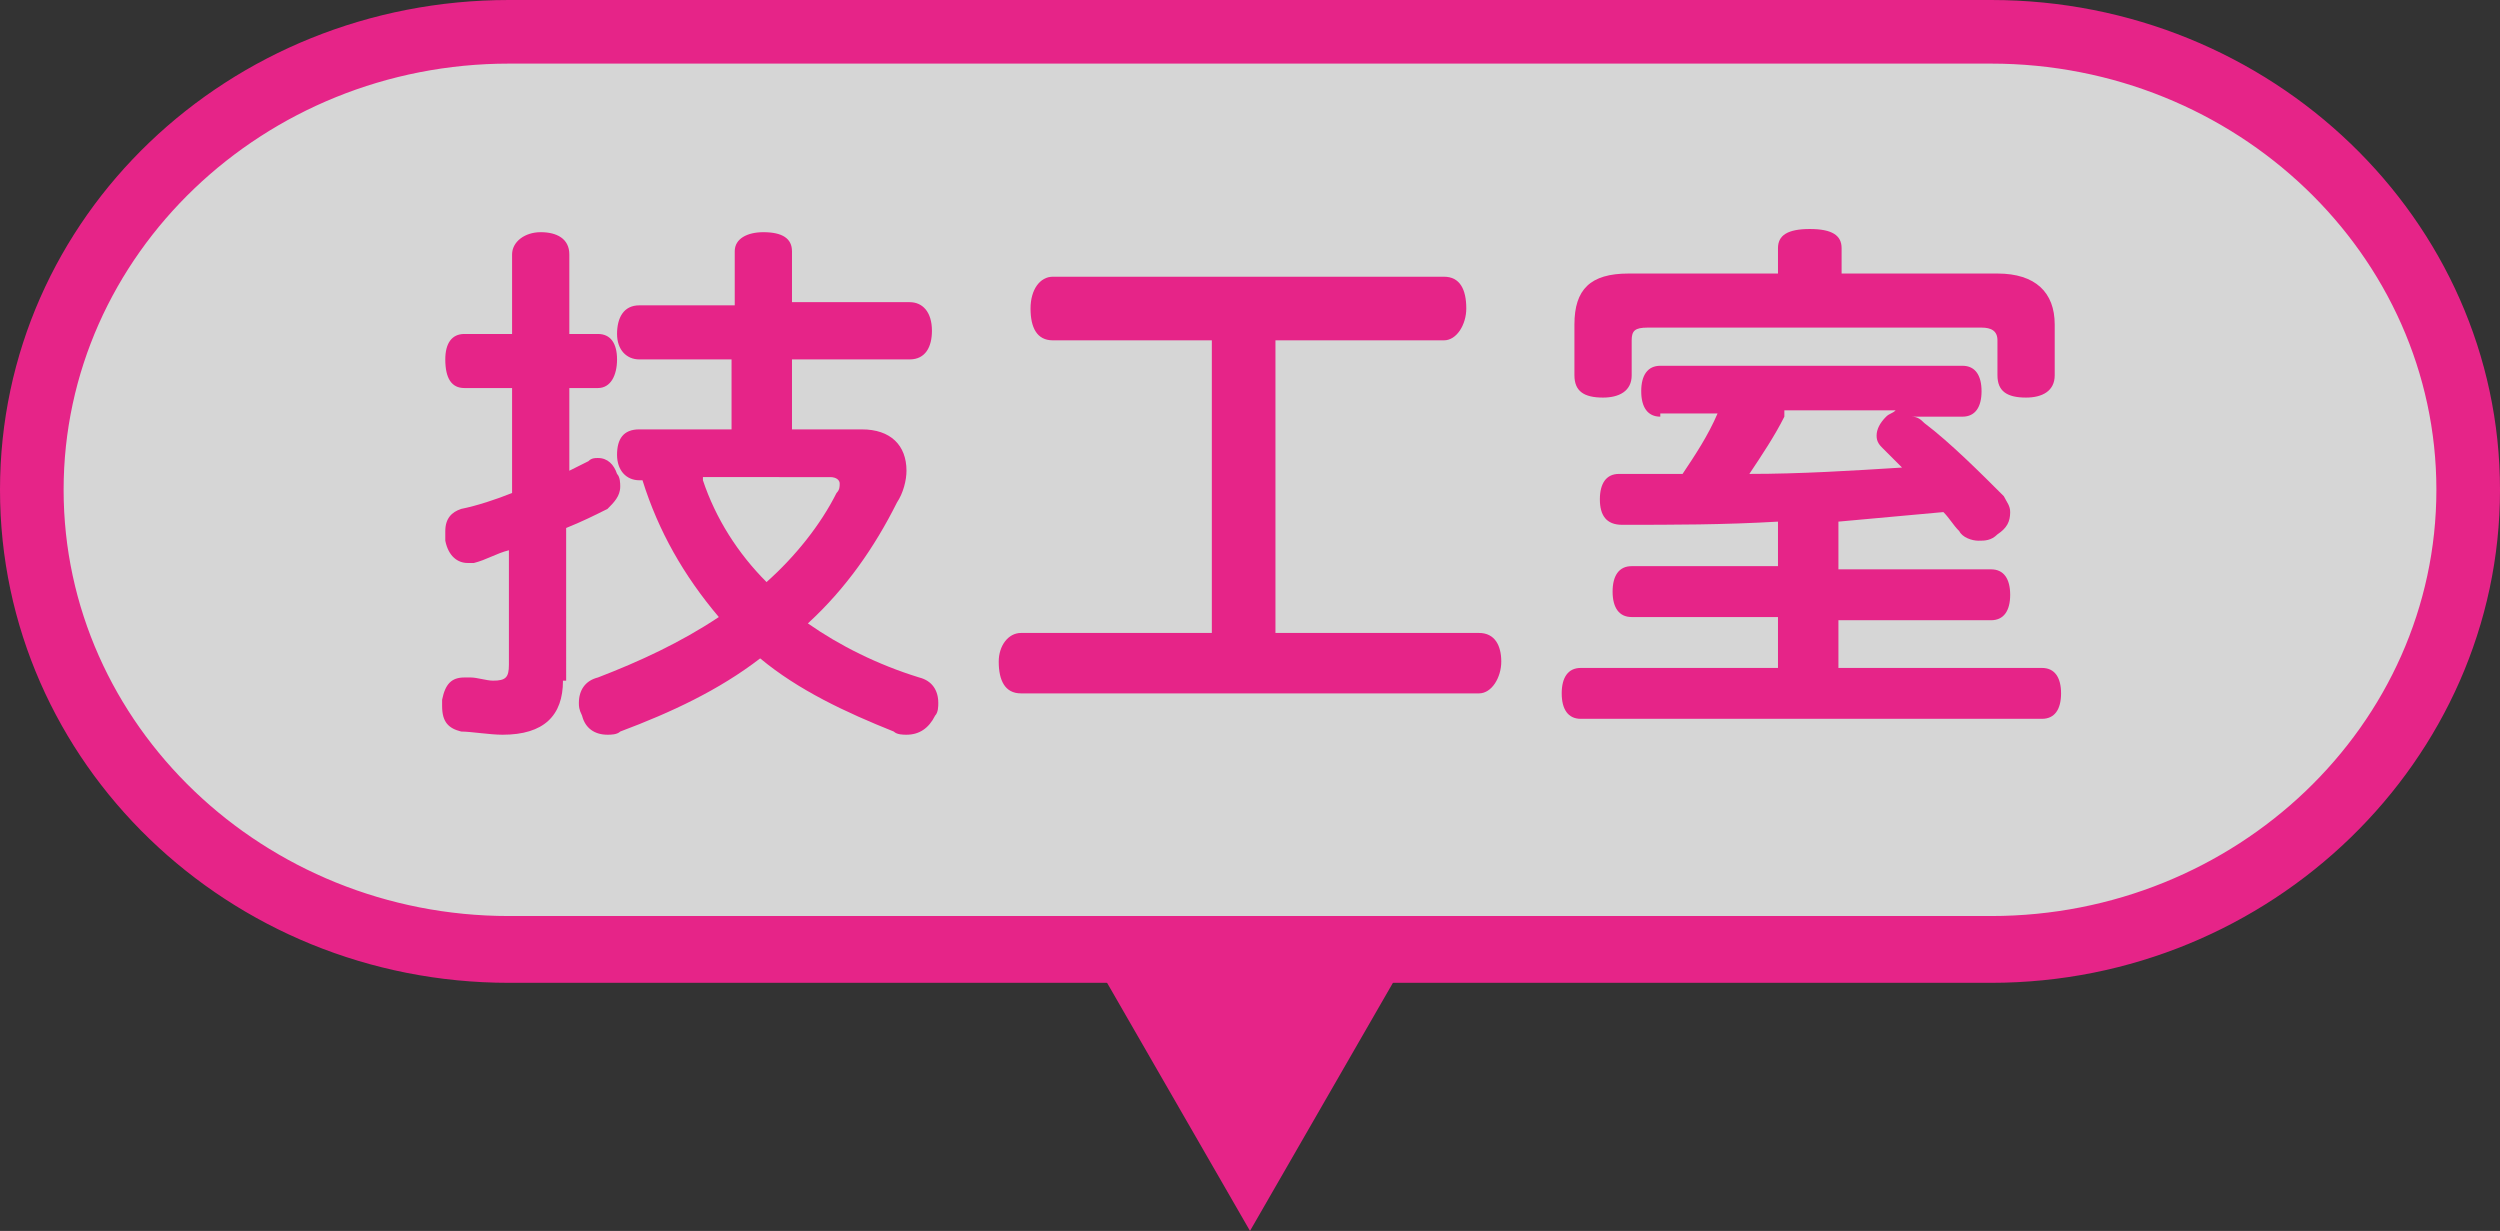
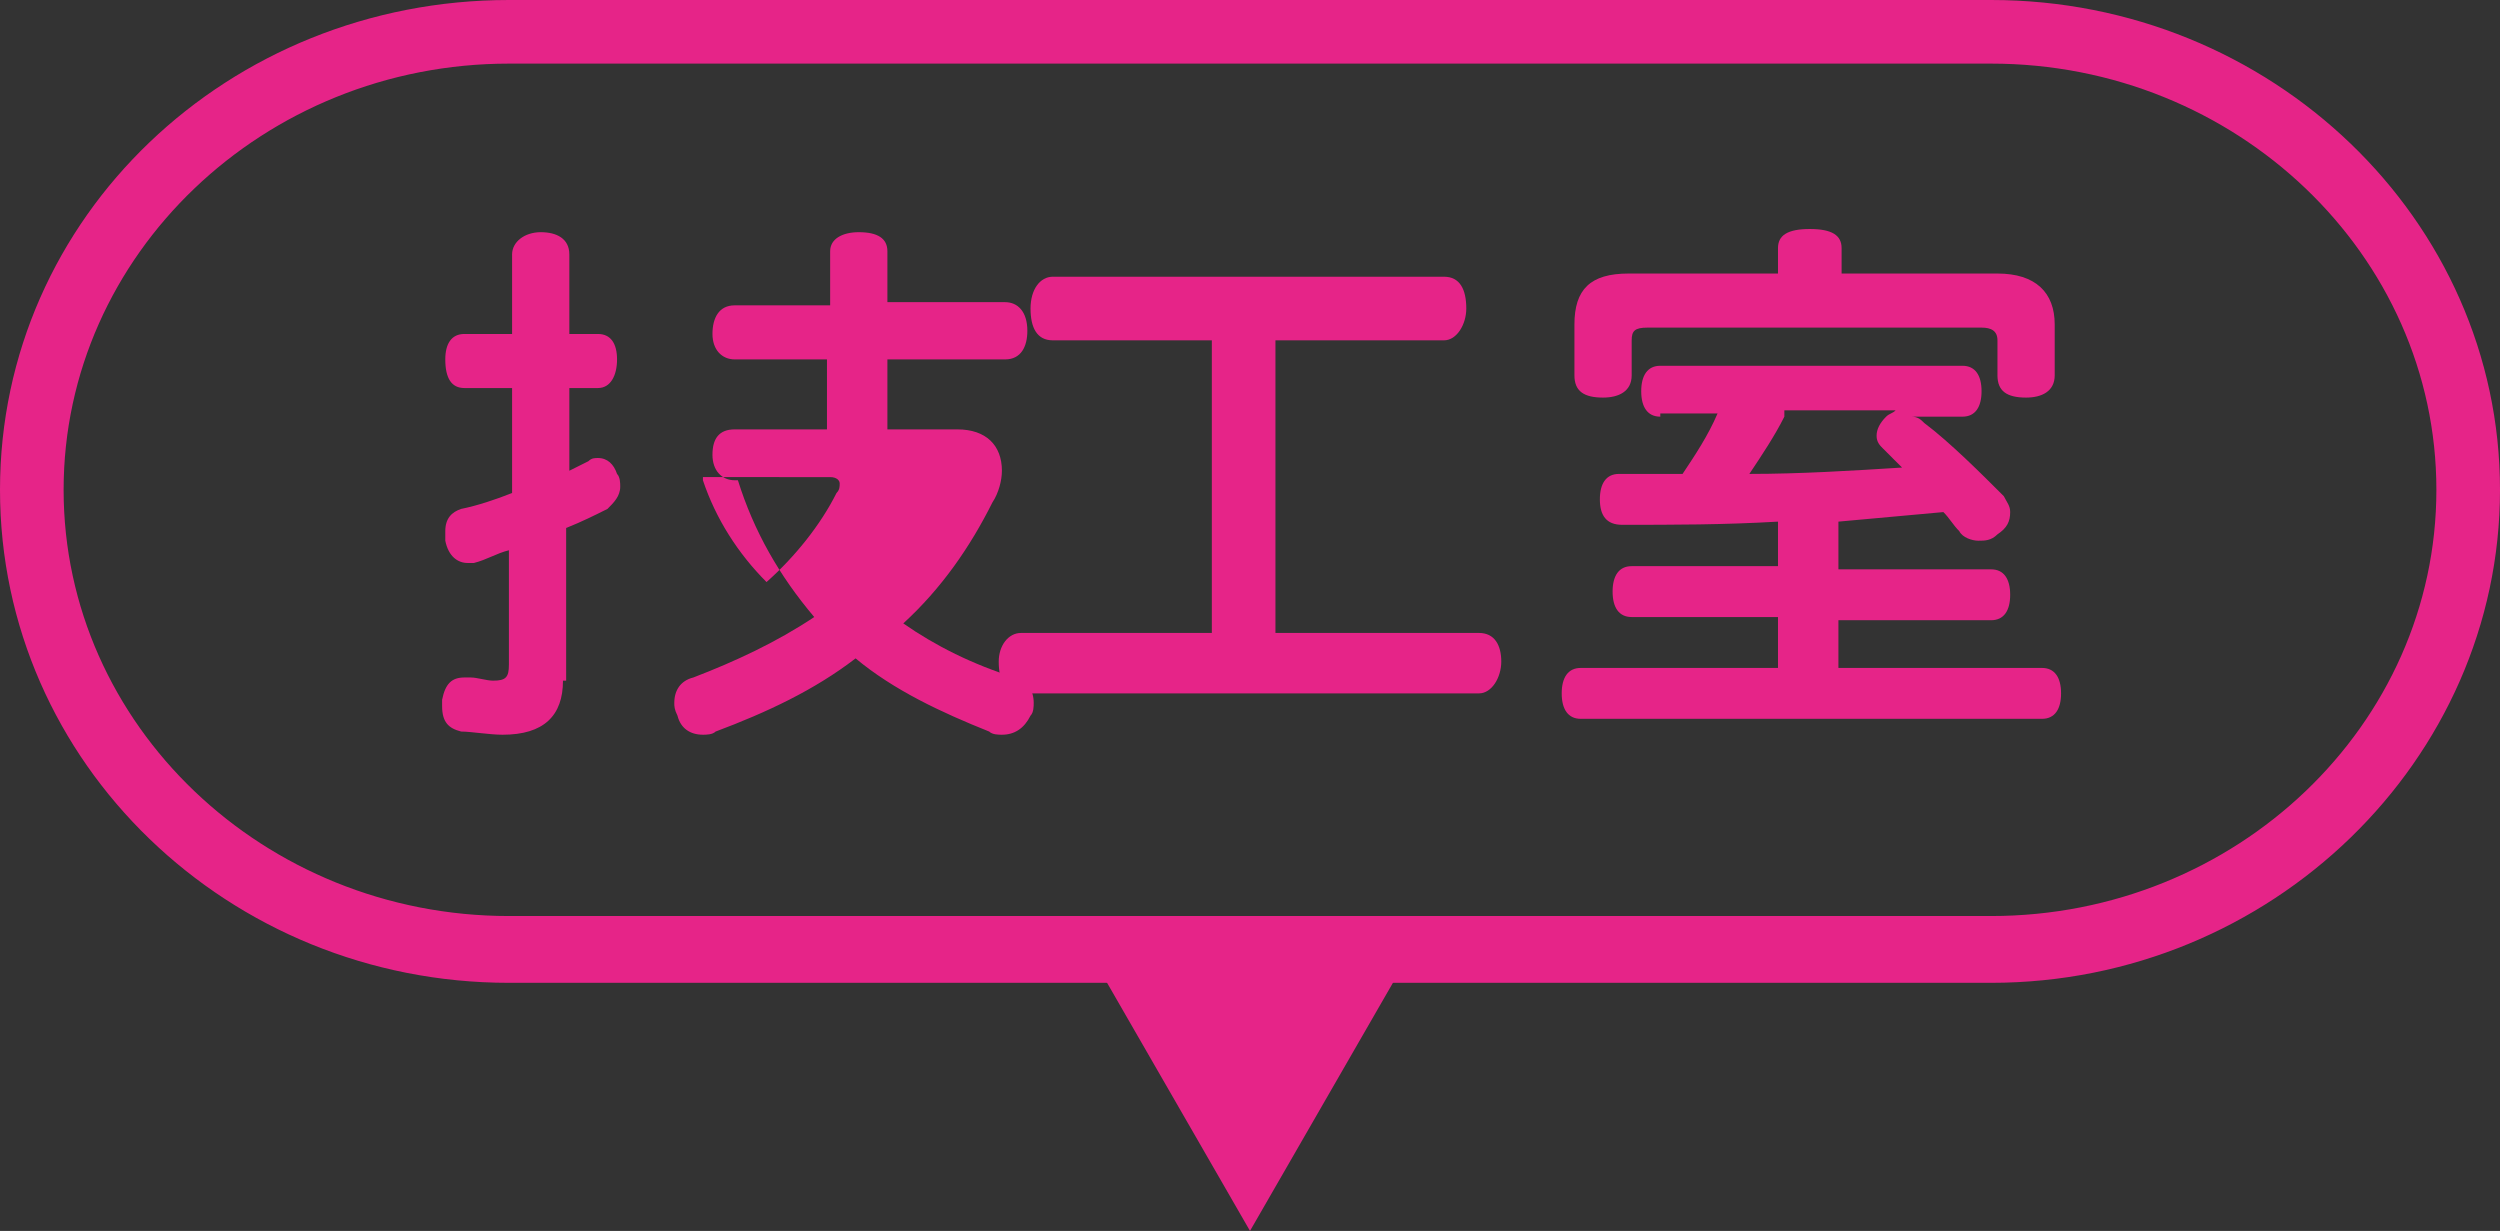
<svg xmlns="http://www.w3.org/2000/svg" version="1.1" x="0px" y="0px" width="78.6px" height="38.7px" viewBox="0 0 78.6 38.7" style="enable-background:new 0 0 78.6 38.7;" xml:space="preserve">
  <rect x="0" y="0" width="78.6" height="38.7" fill="#333333" stroke="none" />
  <style type="text/css">
	.st0{fill:#EEF9F6;}
	.st1{fill:none;stroke:#41B797;stroke-width:3;stroke-miterlimit:10;}
	.st2{fill:#FFFFFF;}
	.st3{fill:#41B797;}
	.st4{fill:none;stroke:#41B797;stroke-miterlimit:10;}
	.st5{fill:none;stroke:#E62488;stroke-width:2;stroke-miterlimit:10;}
	.st6{fill:none;stroke:#FFFFFF;stroke-width:9;stroke-linecap:round;}
	.st7{fill:#40B291;}
	.st8{fill:#E12383;}
	.st9{fill:#333333;}
	.st10{fill:#E62488;}
	.st11{fill:none;stroke:#E62488;stroke-miterlimit:10;}
	.st12{opacity:0.57;fill:#333333;}
	.st13{fill:#C7C7C7;}
	.st14{fill:#231815;}
	.st15{fill:#E10012;}
	.st16{fill:#005C5E;}
	.st17{fill:none;stroke:#FFFFFF;stroke-miterlimit:10;}
	.st18{clip-path:url(#SVGID_00000061465636397419451020000012720227949585415070_);}
	.st19{fill:#ECF8F5;}
	.st20{fill:none;stroke:#41B797;stroke-width:2;stroke-linecap:round;stroke-linejoin:round;stroke-miterlimit:10;}
	.st21{fill:none;stroke:#41B797;stroke-width:3;stroke-linecap:round;stroke-linejoin:round;stroke-miterlimit:10;}
	.st22{opacity:0.8;fill:#FFFFFF;}
	.st23{fill:#40B190;}
	.st24{fill:#E02382;}
	.st25{fill:#F7BDDB;}
	.st26{opacity:0.7;}
</style>
  <g id="レイヤー_2">
</g>
  <g id="レイヤー_3">
</g>
  <g id="レイヤー_4">
</g>
  <g id="レイヤー_1">
    <g>
      <polygon class="st10" points="39.3,38.7 44.6,29.5 34,29.5   " />
      <g>
        <g>
-           <path class="st22" d="M1,15.4C1,7.5,7.8,1,16,1h46.6c8.3,0,15,6.5,15,14.4s-6.8,14.4-15,14.4H16C7.8,29.9,1,23.4,1,15.4z" />
-         </g>
+           </g>
        <path class="st10" d="M62.6,30.9H16C7.2,30.9,0,24,0,15.4S7.2,0,16,0h46.6c8.8,0,16,6.9,16,15.4S71.4,30.9,62.6,30.9z M16,2     C8.3,2,2,8,2,15.4s6.3,13.4,14,13.4h46.6c7.7,0,14-6,14-13.4S70.3,2,62.6,2H16z" />
      </g>
      <g>
-         <path class="st10" d="M17.7,21.4c0,1.1-0.6,1.7-1.9,1.7c-0.4,0-1-0.1-1.3-0.1c-0.4-0.1-0.6-0.3-0.6-0.8c0-0.1,0-0.1,0-0.2     c0.1-0.5,0.3-0.7,0.7-0.7c0.1,0,0.1,0,0.2,0c0.2,0,0.5,0.1,0.7,0.1c0.4,0,0.5-0.1,0.5-0.5v-3.6c-0.4,0.1-0.7,0.3-1.1,0.4     c-0.1,0-0.2,0-0.2,0c-0.3,0-0.6-0.2-0.7-0.7c0-0.1,0-0.2,0-0.3c0-0.4,0.2-0.6,0.5-0.7c0.5-0.1,1.1-0.3,1.6-0.5v-3.3h-1.5     c-0.4,0-0.6-0.3-0.6-0.9c0-0.5,0.2-0.8,0.6-0.8h1.5V8c0-0.4,0.4-0.7,0.9-0.7s0.9,0.2,0.9,0.7v2.5h0.9c0.4,0,0.6,0.3,0.6,0.8     c0,0.5-0.2,0.9-0.6,0.9h-0.9v2.6c0.2-0.1,0.4-0.2,0.6-0.3c0.1-0.1,0.2-0.1,0.3-0.1c0.3,0,0.5,0.2,0.6,0.5     c0.1,0.1,0.1,0.3,0.1,0.4c0,0.3-0.2,0.5-0.4,0.7c-0.4,0.2-0.8,0.4-1.3,0.6V21.4z M23.1,11.3h-3c-0.4,0-0.7-0.3-0.7-0.8     s0.2-0.9,0.7-0.9h3V7.9c0-0.4,0.4-0.6,0.9-0.6c0.6,0,0.9,0.2,0.9,0.6v1.6h3.7c0.4,0,0.7,0.3,0.7,0.9c0,0.5-0.2,0.9-0.7,0.9h-3.7     v2.2h2.2c0.9,0,1.4,0.5,1.4,1.3c0,0.3-0.1,0.7-0.3,1c-0.7,1.4-1.6,2.7-2.8,3.8c1,0.7,2.2,1.3,3.5,1.7c0.4,0.1,0.6,0.4,0.6,0.8     c0,0.1,0,0.3-0.1,0.4c-0.2,0.4-0.5,0.6-0.9,0.6c-0.1,0-0.3,0-0.4-0.1c-1.5-0.6-3-1.3-4.2-2.3c-1.3,1-2.8,1.7-4.4,2.3     c-0.1,0.1-0.3,0.1-0.4,0.1c-0.4,0-0.7-0.2-0.8-0.6c-0.1-0.2-0.1-0.3-0.1-0.4c0-0.4,0.2-0.7,0.6-0.8c1.3-0.5,2.6-1.1,3.8-1.9     c-1.1-1.3-1.9-2.7-2.4-4.3h-0.1c-0.4,0-0.7-0.3-0.7-0.8c0-0.5,0.2-0.8,0.7-0.8h2.9V11.3z M22.1,15.1c0.4,1.2,1.1,2.3,2,3.2     c0.9-0.8,1.7-1.8,2.2-2.8c0.1-0.1,0.1-0.2,0.1-0.3c0-0.1-0.1-0.2-0.3-0.2H22.1z" />
+         <path class="st10" d="M17.7,21.4c0,1.1-0.6,1.7-1.9,1.7c-0.4,0-1-0.1-1.3-0.1c-0.4-0.1-0.6-0.3-0.6-0.8c0-0.1,0-0.1,0-0.2     c0.1-0.5,0.3-0.7,0.7-0.7c0.1,0,0.1,0,0.2,0c0.2,0,0.5,0.1,0.7,0.1c0.4,0,0.5-0.1,0.5-0.5v-3.6c-0.4,0.1-0.7,0.3-1.1,0.4     c-0.1,0-0.2,0-0.2,0c-0.3,0-0.6-0.2-0.7-0.7c0-0.1,0-0.2,0-0.3c0-0.4,0.2-0.6,0.5-0.7c0.5-0.1,1.1-0.3,1.6-0.5v-3.3h-1.5     c-0.4,0-0.6-0.3-0.6-0.9c0-0.5,0.2-0.8,0.6-0.8h1.5V8c0-0.4,0.4-0.7,0.9-0.7s0.9,0.2,0.9,0.7v2.5h0.9c0.4,0,0.6,0.3,0.6,0.8     c0,0.5-0.2,0.9-0.6,0.9h-0.9v2.6c0.2-0.1,0.4-0.2,0.6-0.3c0.1-0.1,0.2-0.1,0.3-0.1c0.3,0,0.5,0.2,0.6,0.5     c0.1,0.1,0.1,0.3,0.1,0.4c0,0.3-0.2,0.5-0.4,0.7c-0.4,0.2-0.8,0.4-1.3,0.6V21.4z M23.1,11.3c-0.4,0-0.7-0.3-0.7-0.8     s0.2-0.9,0.7-0.9h3V7.9c0-0.4,0.4-0.6,0.9-0.6c0.6,0,0.9,0.2,0.9,0.6v1.6h3.7c0.4,0,0.7,0.3,0.7,0.9c0,0.5-0.2,0.9-0.7,0.9h-3.7     v2.2h2.2c0.9,0,1.4,0.5,1.4,1.3c0,0.3-0.1,0.7-0.3,1c-0.7,1.4-1.6,2.7-2.8,3.8c1,0.7,2.2,1.3,3.5,1.7c0.4,0.1,0.6,0.4,0.6,0.8     c0,0.1,0,0.3-0.1,0.4c-0.2,0.4-0.5,0.6-0.9,0.6c-0.1,0-0.3,0-0.4-0.1c-1.5-0.6-3-1.3-4.2-2.3c-1.3,1-2.8,1.7-4.4,2.3     c-0.1,0.1-0.3,0.1-0.4,0.1c-0.4,0-0.7-0.2-0.8-0.6c-0.1-0.2-0.1-0.3-0.1-0.4c0-0.4,0.2-0.7,0.6-0.8c1.3-0.5,2.6-1.1,3.8-1.9     c-1.1-1.3-1.9-2.7-2.4-4.3h-0.1c-0.4,0-0.7-0.3-0.7-0.8c0-0.5,0.2-0.8,0.7-0.8h2.9V11.3z M22.1,15.1c0.4,1.2,1.1,2.3,2,3.2     c0.9-0.8,1.7-1.8,2.2-2.8c0.1-0.1,0.1-0.2,0.1-0.3c0-0.1-0.1-0.2-0.3-0.2H22.1z" />
        <path class="st10" d="M33.1,10.7c-0.5,0-0.7-0.4-0.7-1s0.3-1,0.7-1h12.3c0.5,0,0.7,0.4,0.7,1c0,0.5-0.3,1-0.7,1h-5.3v9.2h6.4     c0.5,0,0.7,0.4,0.7,0.9c0,0.5-0.3,1-0.7,1H32.1c-0.5,0-0.7-0.4-0.7-1c0-0.5,0.3-0.9,0.7-0.9h6v-9.2H33.1z" />
        <path class="st10" d="M52.2,13.1c-0.4,0-0.6-0.3-0.6-0.8s0.2-0.8,0.6-0.8h9.5c0.4,0,0.6,0.3,0.6,0.8s-0.2,0.8-0.6,0.8h-1.6     c0.2,0,0.3,0.1,0.4,0.2c0.8,0.6,1.8,1.6,2.5,2.3c0.1,0.2,0.2,0.3,0.2,0.5c0,0.3-0.1,0.5-0.4,0.7c-0.2,0.2-0.4,0.2-0.6,0.2     c-0.2,0-0.5-0.1-0.6-0.3c-0.2-0.2-0.3-0.4-0.5-0.6c-1.1,0.1-2.2,0.2-3.3,0.3v1.5h4.8c0.4,0,0.6,0.3,0.6,0.8s-0.2,0.8-0.6,0.8     h-4.8V21h6.4c0.4,0,0.6,0.3,0.6,0.8c0,0.5-0.2,0.8-0.6,0.8H49.7c-0.4,0-0.6-0.3-0.6-0.8c0-0.5,0.2-0.8,0.6-0.8h6.2v-1.6h-4.6     c-0.4,0-0.6-0.3-0.6-0.8s0.2-0.8,0.6-0.8h4.6v-1.4c-1.7,0.1-3.3,0.1-4.9,0.1c-0.5,0-0.7-0.3-0.7-0.8c0-0.5,0.2-0.8,0.6-0.8     c0.7,0,1.4,0,2,0c0.4-0.6,0.8-1.2,1.1-1.9H52.2z M62.8,8.6c1.2,0,1.8,0.6,1.8,1.6v1.6c0,0.5-0.4,0.7-0.9,0.7     c-0.6,0-0.9-0.2-0.9-0.7v-1.1c0-0.3-0.2-0.4-0.5-0.4H51.8c-0.4,0-0.5,0.1-0.5,0.4v1.1c0,0.5-0.4,0.7-0.9,0.7     c-0.6,0-0.9-0.2-0.9-0.7v-1.6c0-1.1,0.5-1.6,1.7-1.6h4.7V7.8c0-0.4,0.3-0.6,1-0.6c0.7,0,1,0.2,1,0.6v0.8H62.8z M56.1,13.1     c-0.3,0.6-0.7,1.2-1.1,1.8c1.6,0,3.2-0.1,4.8-0.2c-0.2-0.2-0.4-0.4-0.6-0.6c-0.1-0.1-0.2-0.2-0.2-0.4c0-0.2,0.1-0.4,0.3-0.6     c0.1-0.1,0.2-0.1,0.3-0.2H56.1z" />
      </g>
    </g>
  </g>
</svg>